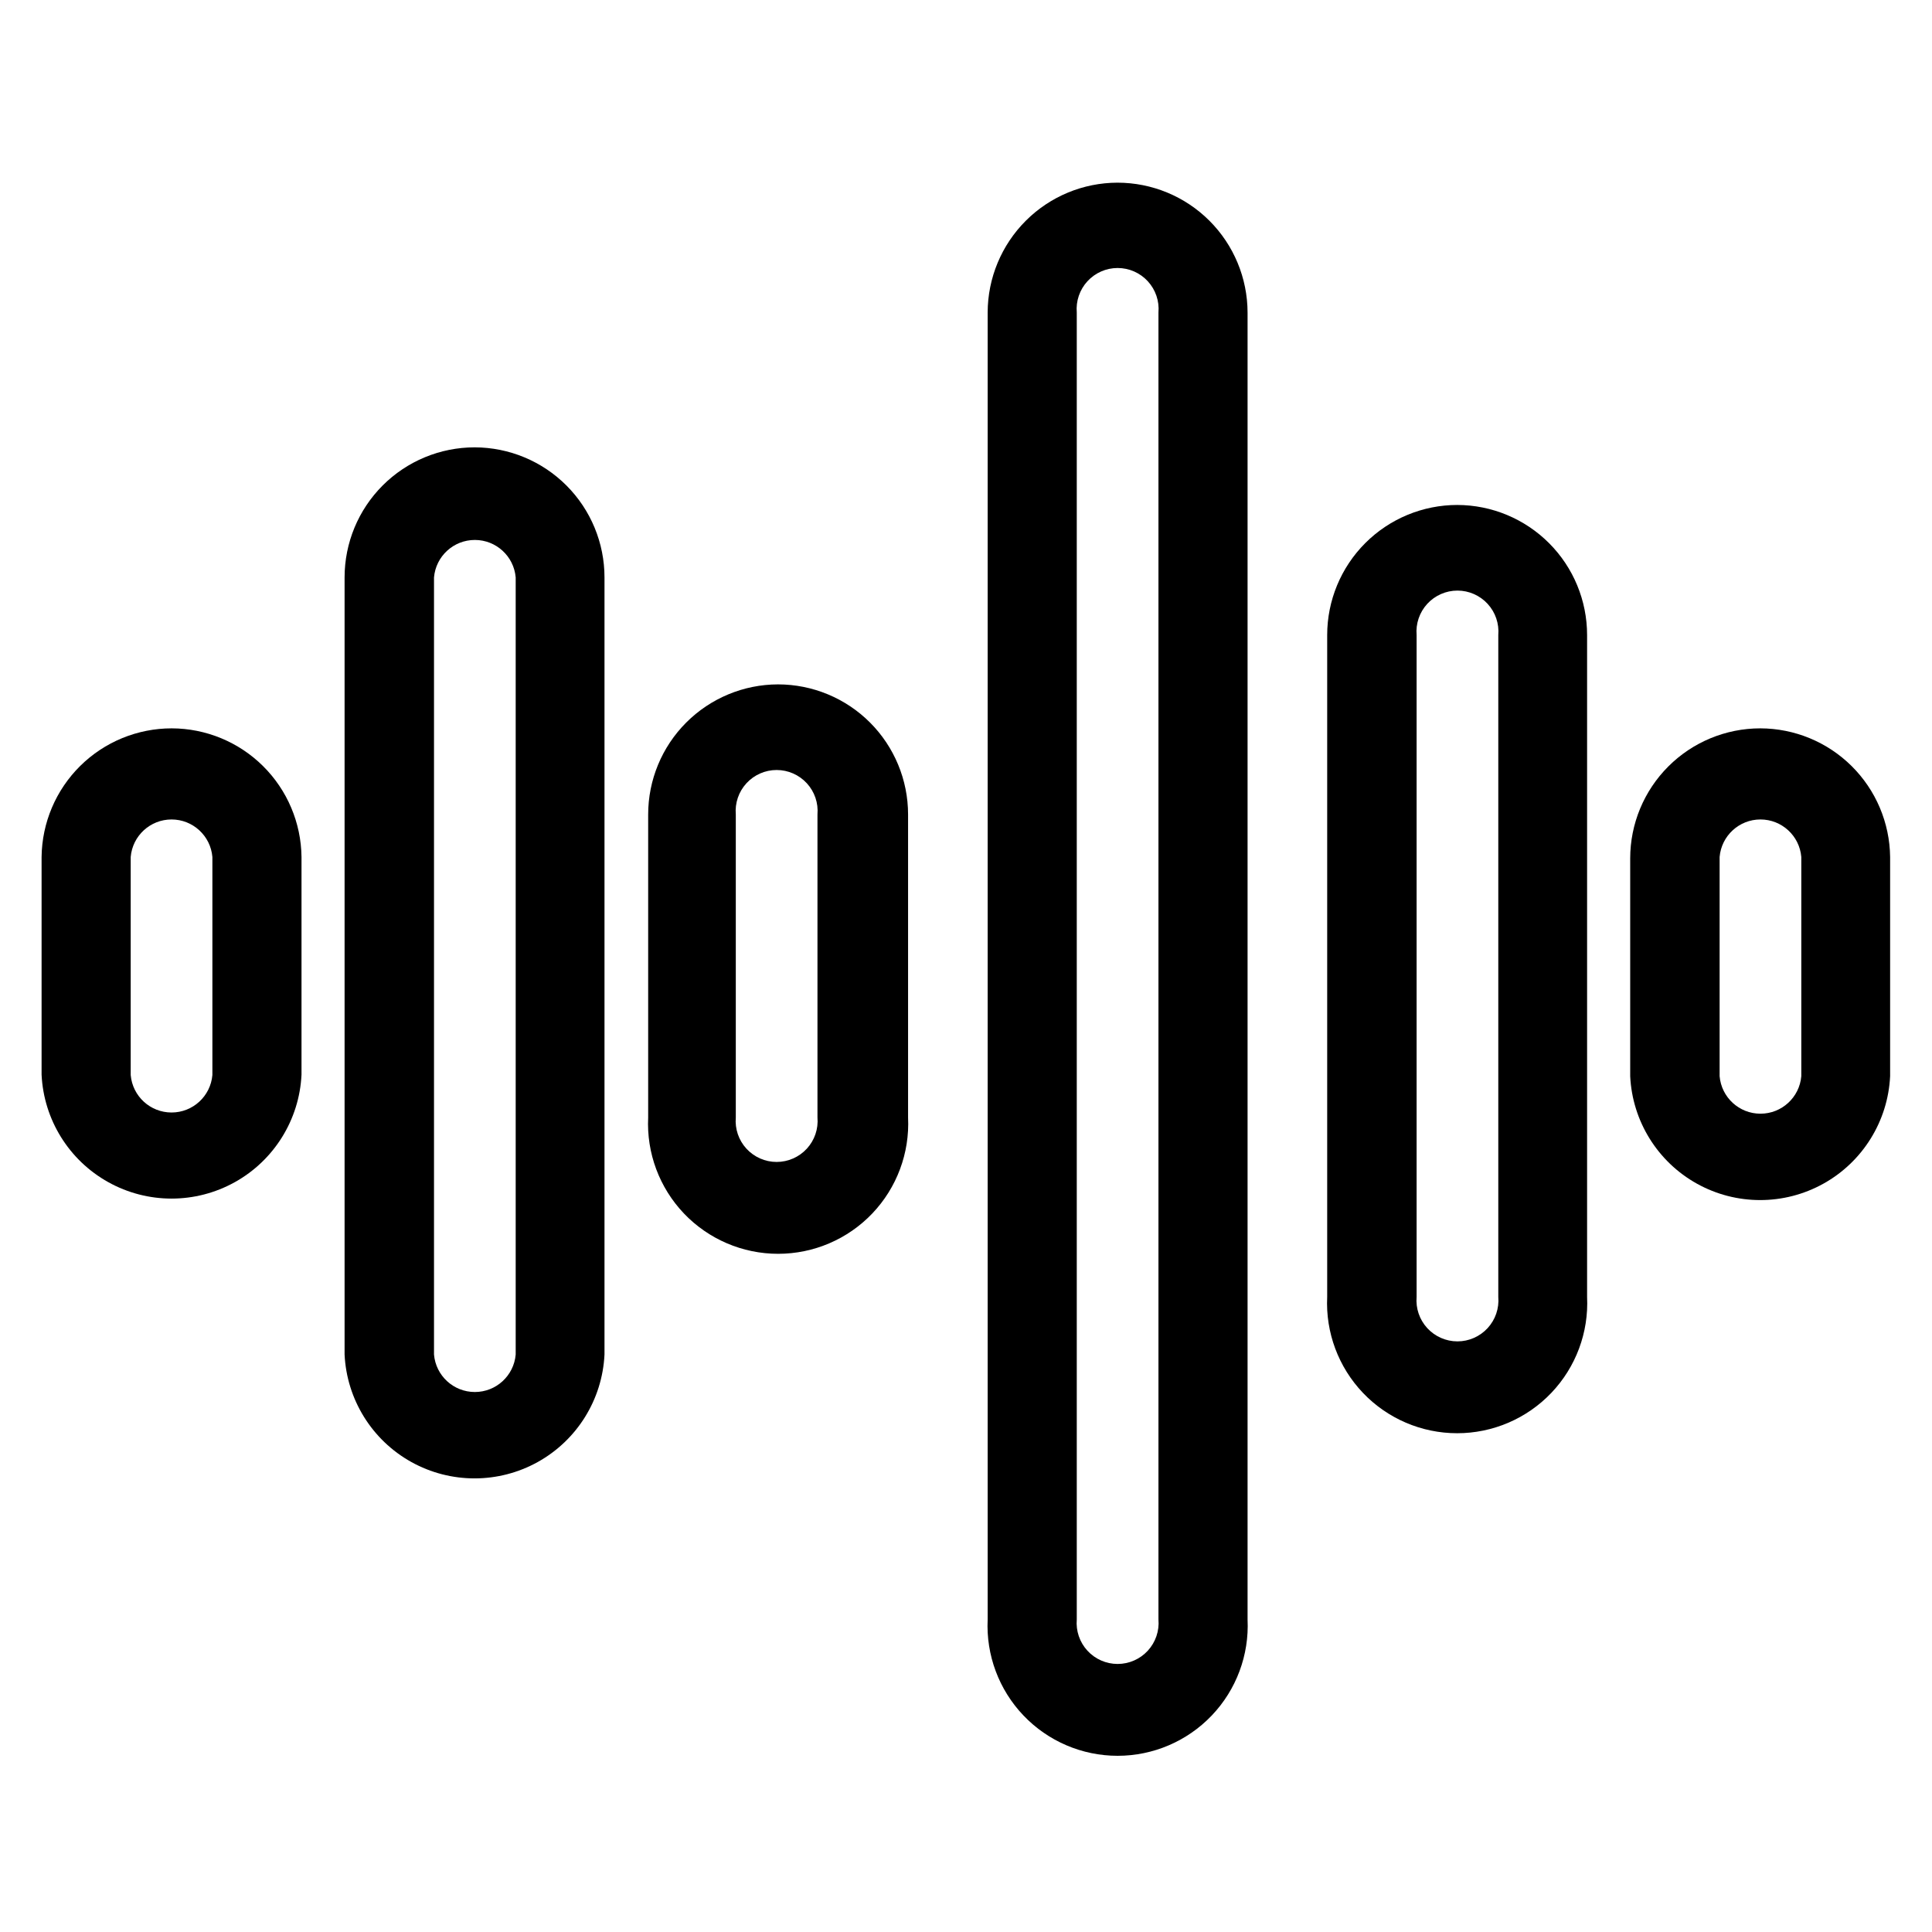
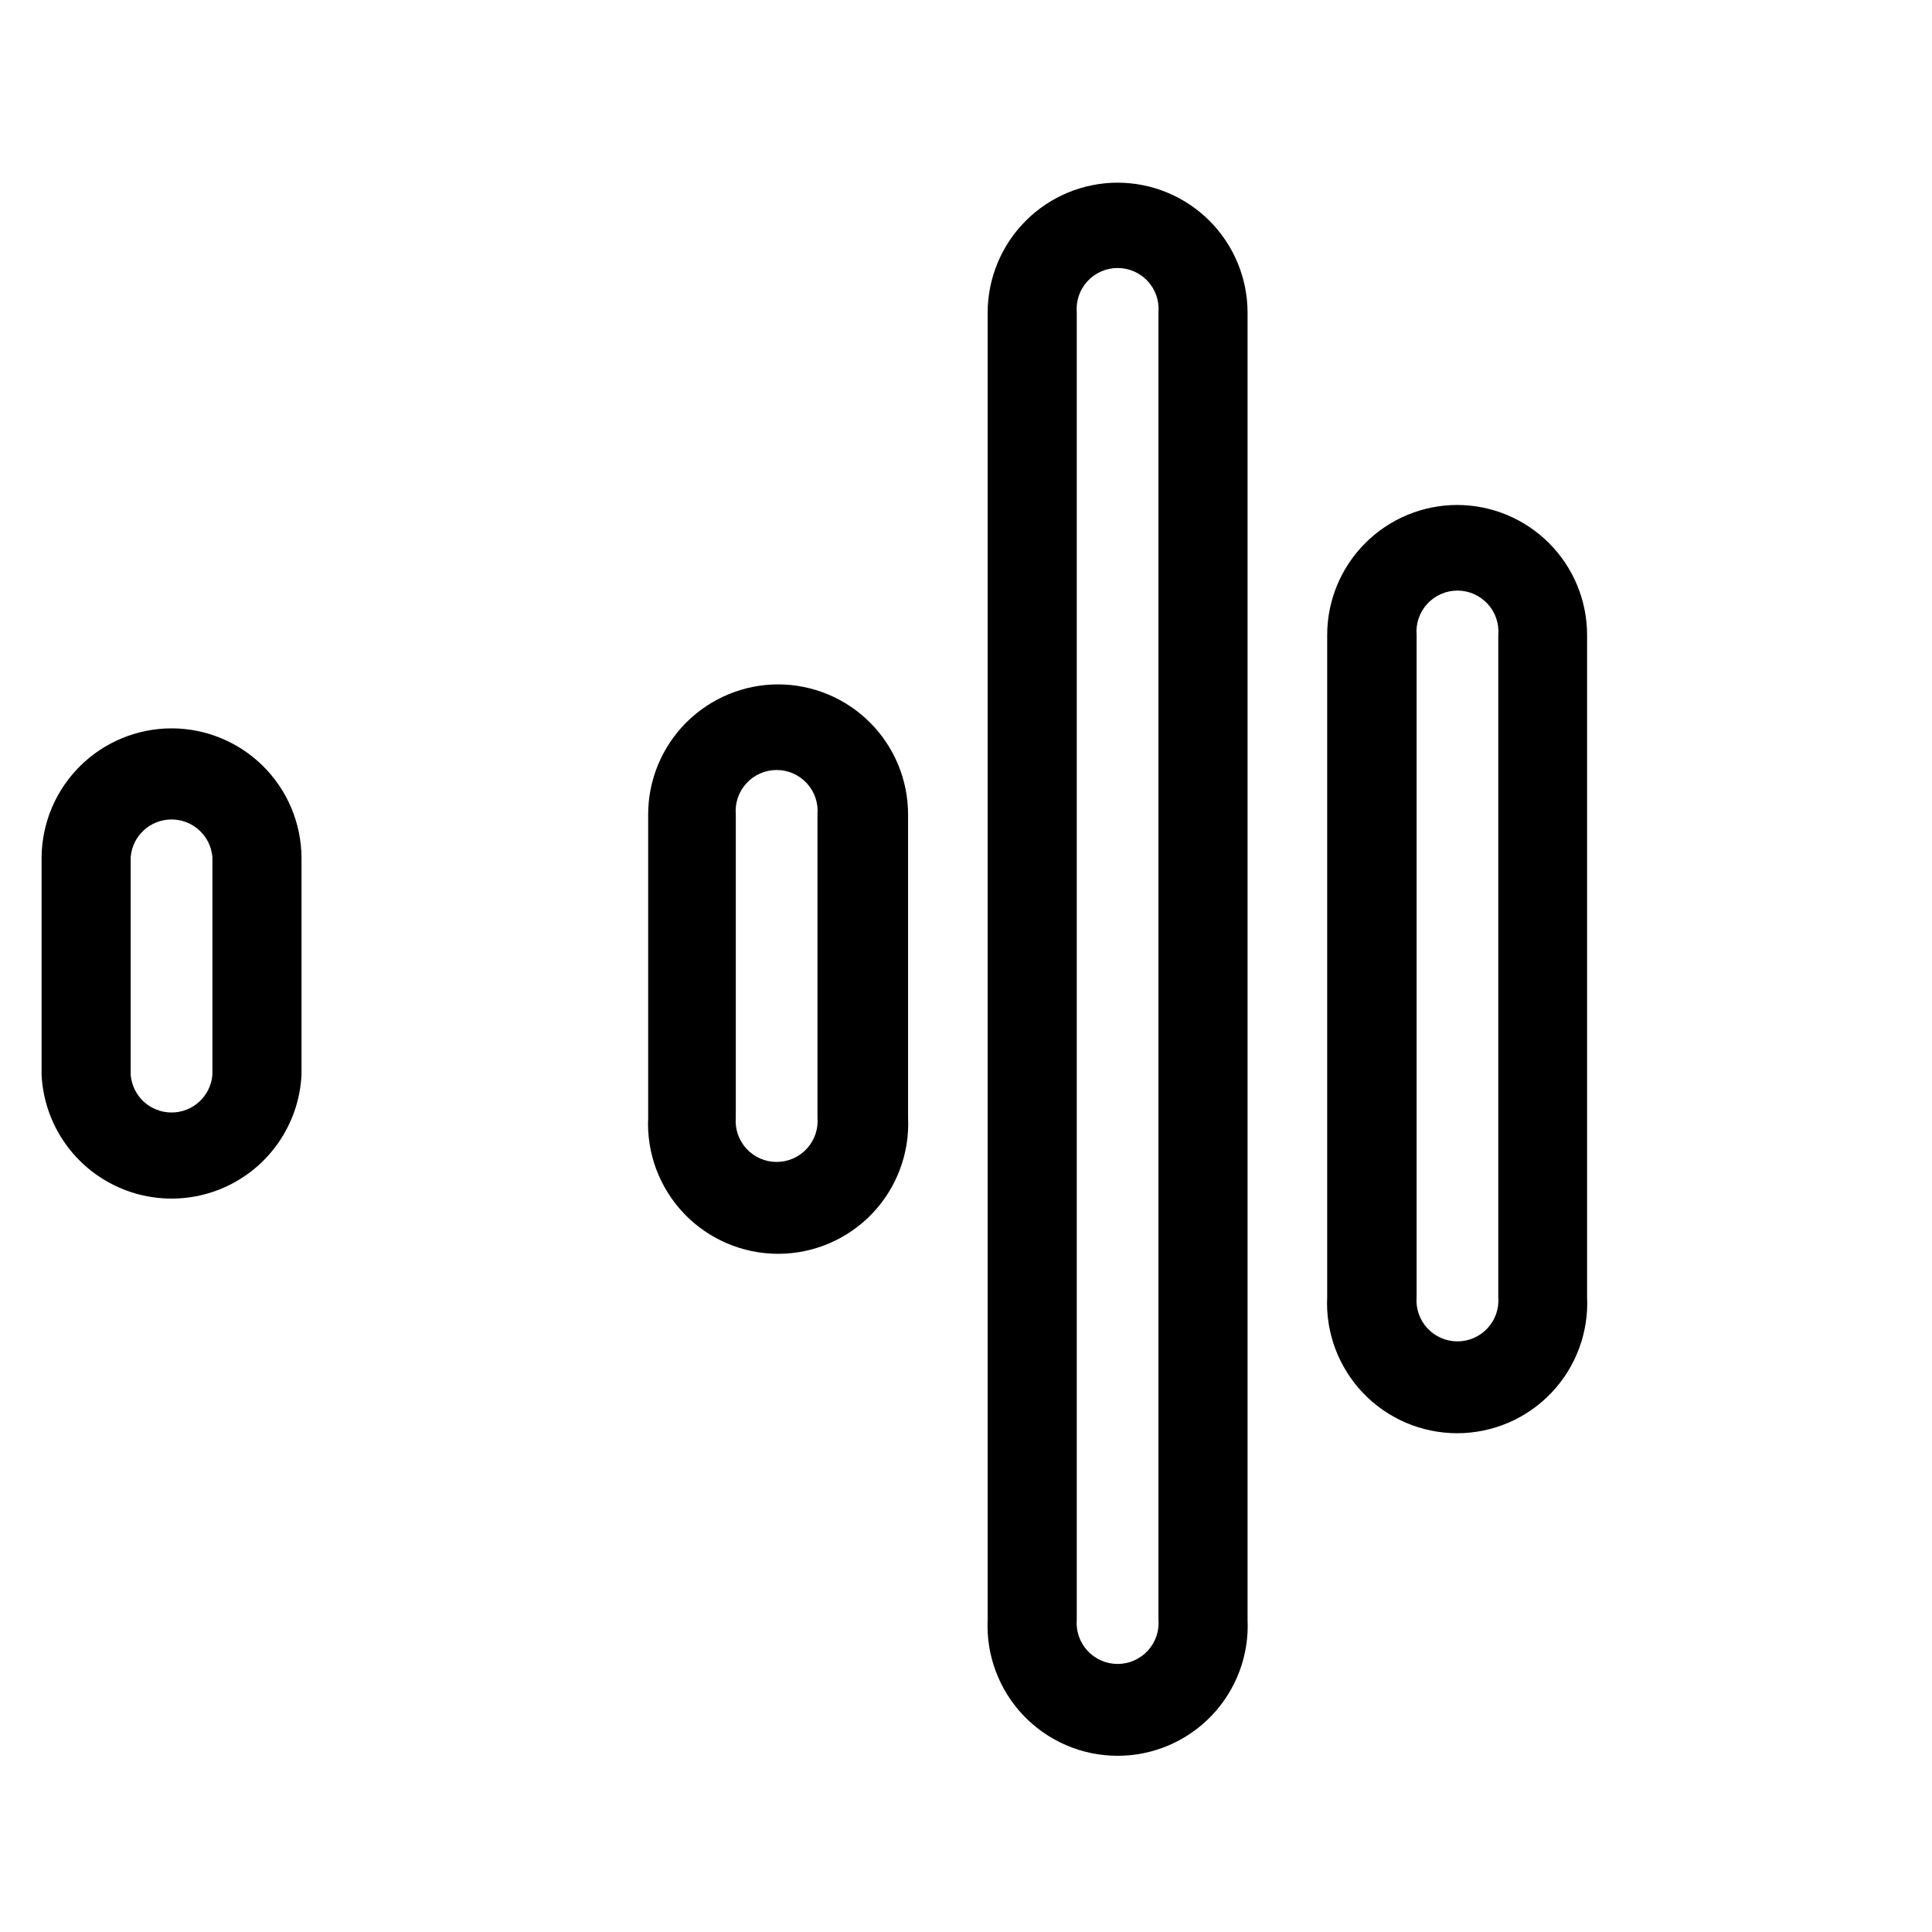
<svg xmlns="http://www.w3.org/2000/svg" fill="#000000" width="800px" height="800px" version="1.1" viewBox="144 144 512 512">
  <g>
    <path d="m189.5 337.02c-9.074 0-17.785 3.578-24.242 9.957-6.453 6.383-10.133 15.051-10.238 24.129v57.703-0.004c0.57 11.914 7.258 22.688 17.68 28.484 10.422 5.801 23.102 5.801 33.523 0 10.422-5.797 17.109-16.57 17.68-28.484v-57.699c-0.105-9.062-3.773-17.723-10.211-24.102-6.438-6.379-15.129-9.965-24.191-9.984zm10.785 91.867c-0.48 5.621-5.184 9.938-10.824 9.938-5.641 0-10.344-4.316-10.824-9.938v-57.781c0.48-5.621 5.184-9.941 10.824-9.941 5.641 0 10.344 4.32 10.824 9.941z" />
-     <path d="m269.8 262.55c-9.145 0-17.918 3.633-24.383 10.098-6.465 6.465-10.098 15.234-10.098 24.379v205.93c0.57 11.914 7.254 22.684 17.676 28.484 10.426 5.797 23.102 5.797 33.527 0 10.422-5.801 17.105-16.57 17.676-28.484v-205.93c0-9.129-3.621-17.887-10.07-24.352-6.449-6.465-15.199-10.105-24.328-10.125zm10.863 240.41c-0.48 5.621-5.184 9.938-10.824 9.938-5.644 0-10.344-4.316-10.824-9.938v-205.93c0.48-5.621 5.18-9.938 10.824-9.938 5.641 0 10.344 4.316 10.824 9.938z" />
    <path d="m350.17 325.37c-9.129 0.02-17.879 3.664-24.328 10.129-6.449 6.461-10.07 15.219-10.07 24.352v80.293c-0.453 9.422 2.977 18.613 9.48 25.441 6.508 6.824 15.527 10.688 24.957 10.688 9.43 0 18.449-3.863 24.957-10.688 6.508-6.828 9.934-16.02 9.484-25.441v-80.293c0-9.145-3.633-17.914-10.098-24.383-6.469-6.465-15.238-10.098-24.383-10.098zm10.469 114.77c0.262 3.031-0.762 6.031-2.82 8.273-2.059 2.238-4.961 3.516-8.004 3.516-3.039 0-5.941-1.277-8-3.516-2.059-2.242-3.082-5.242-2.82-8.273v-80.293c-0.262-3.031 0.762-6.031 2.82-8.273 2.059-2.238 4.961-3.516 8-3.516 3.043 0 5.945 1.277 8.004 3.516 2.059 2.242 3.082 5.242 2.82 8.273z" />
-     <path d="m610.5 337.02c-9.145 0-17.914 3.633-24.379 10.098-6.469 6.465-10.102 15.234-10.102 24.379v57.703c0.57 11.914 7.258 22.688 17.68 28.484 10.422 5.797 23.102 5.797 33.523 0s17.109-16.57 17.68-28.484v-58.094c-0.105-9.062-3.773-17.723-10.211-24.102-6.438-6.379-15.129-9.965-24.191-9.984zm10.863 92.18c-0.48 5.621-5.184 9.941-10.824 9.941s-10.344-4.32-10.824-9.941v-58.094c0.48-5.621 5.184-9.941 10.824-9.941s10.344 4.32 10.824 9.941z" />
    <path d="m530.2 277.82c-9.145 0-17.914 3.633-24.383 10.098-6.465 6.469-10.098 15.238-10.098 24.383v175.39c-0.449 9.422 2.977 18.613 9.484 25.441 6.508 6.824 15.523 10.688 24.957 10.688 9.43 0 18.449-3.863 24.953-10.688 6.508-6.828 9.938-16.02 9.484-25.441v-175.39c0-9.133-3.621-17.891-10.07-24.352-6.449-6.465-15.199-10.109-24.328-10.129zm10.863 209.87c0.258 3.031-0.766 6.031-2.824 8.273-2.059 2.238-4.961 3.516-8 3.516-3.043 0-5.945-1.277-8.004-3.516-2.055-2.242-3.078-5.242-2.82-8.273v-175.39c-0.258-3.031 0.766-6.031 2.82-8.273 2.059-2.238 4.961-3.516 8.004-3.516 3.039 0 5.941 1.277 8 3.516 2.059 2.242 3.082 5.242 2.824 8.273z" />
    <path d="m440.14 192.41c-9.117 0.02-17.855 3.652-24.301 10.098-6.445 6.445-10.078 15.184-10.098 24.301v346.37c-0.453 9.418 2.977 18.613 9.484 25.438 6.504 6.824 15.523 10.688 24.953 10.688 9.434 0 18.449-3.863 24.957-10.688 6.508-6.824 9.934-16.02 9.484-25.438v-346.37c-0.02-9.129-3.664-17.879-10.125-24.328-6.465-6.449-15.223-10.07-24.355-10.07zm10.863 380.77c0.262 3.031-0.766 6.031-2.82 8.27-2.059 2.242-4.961 3.516-8.004 3.516-3.039 0-5.941-1.273-8-3.516-2.059-2.238-3.082-5.238-2.824-8.27v-346.37c-0.258-3.027 0.766-6.031 2.824-8.27 2.059-2.242 4.961-3.516 8-3.516 3.043 0 5.945 1.273 8.004 3.516 2.055 2.238 3.082 5.242 2.82 8.27z" />
  </g>
</svg>